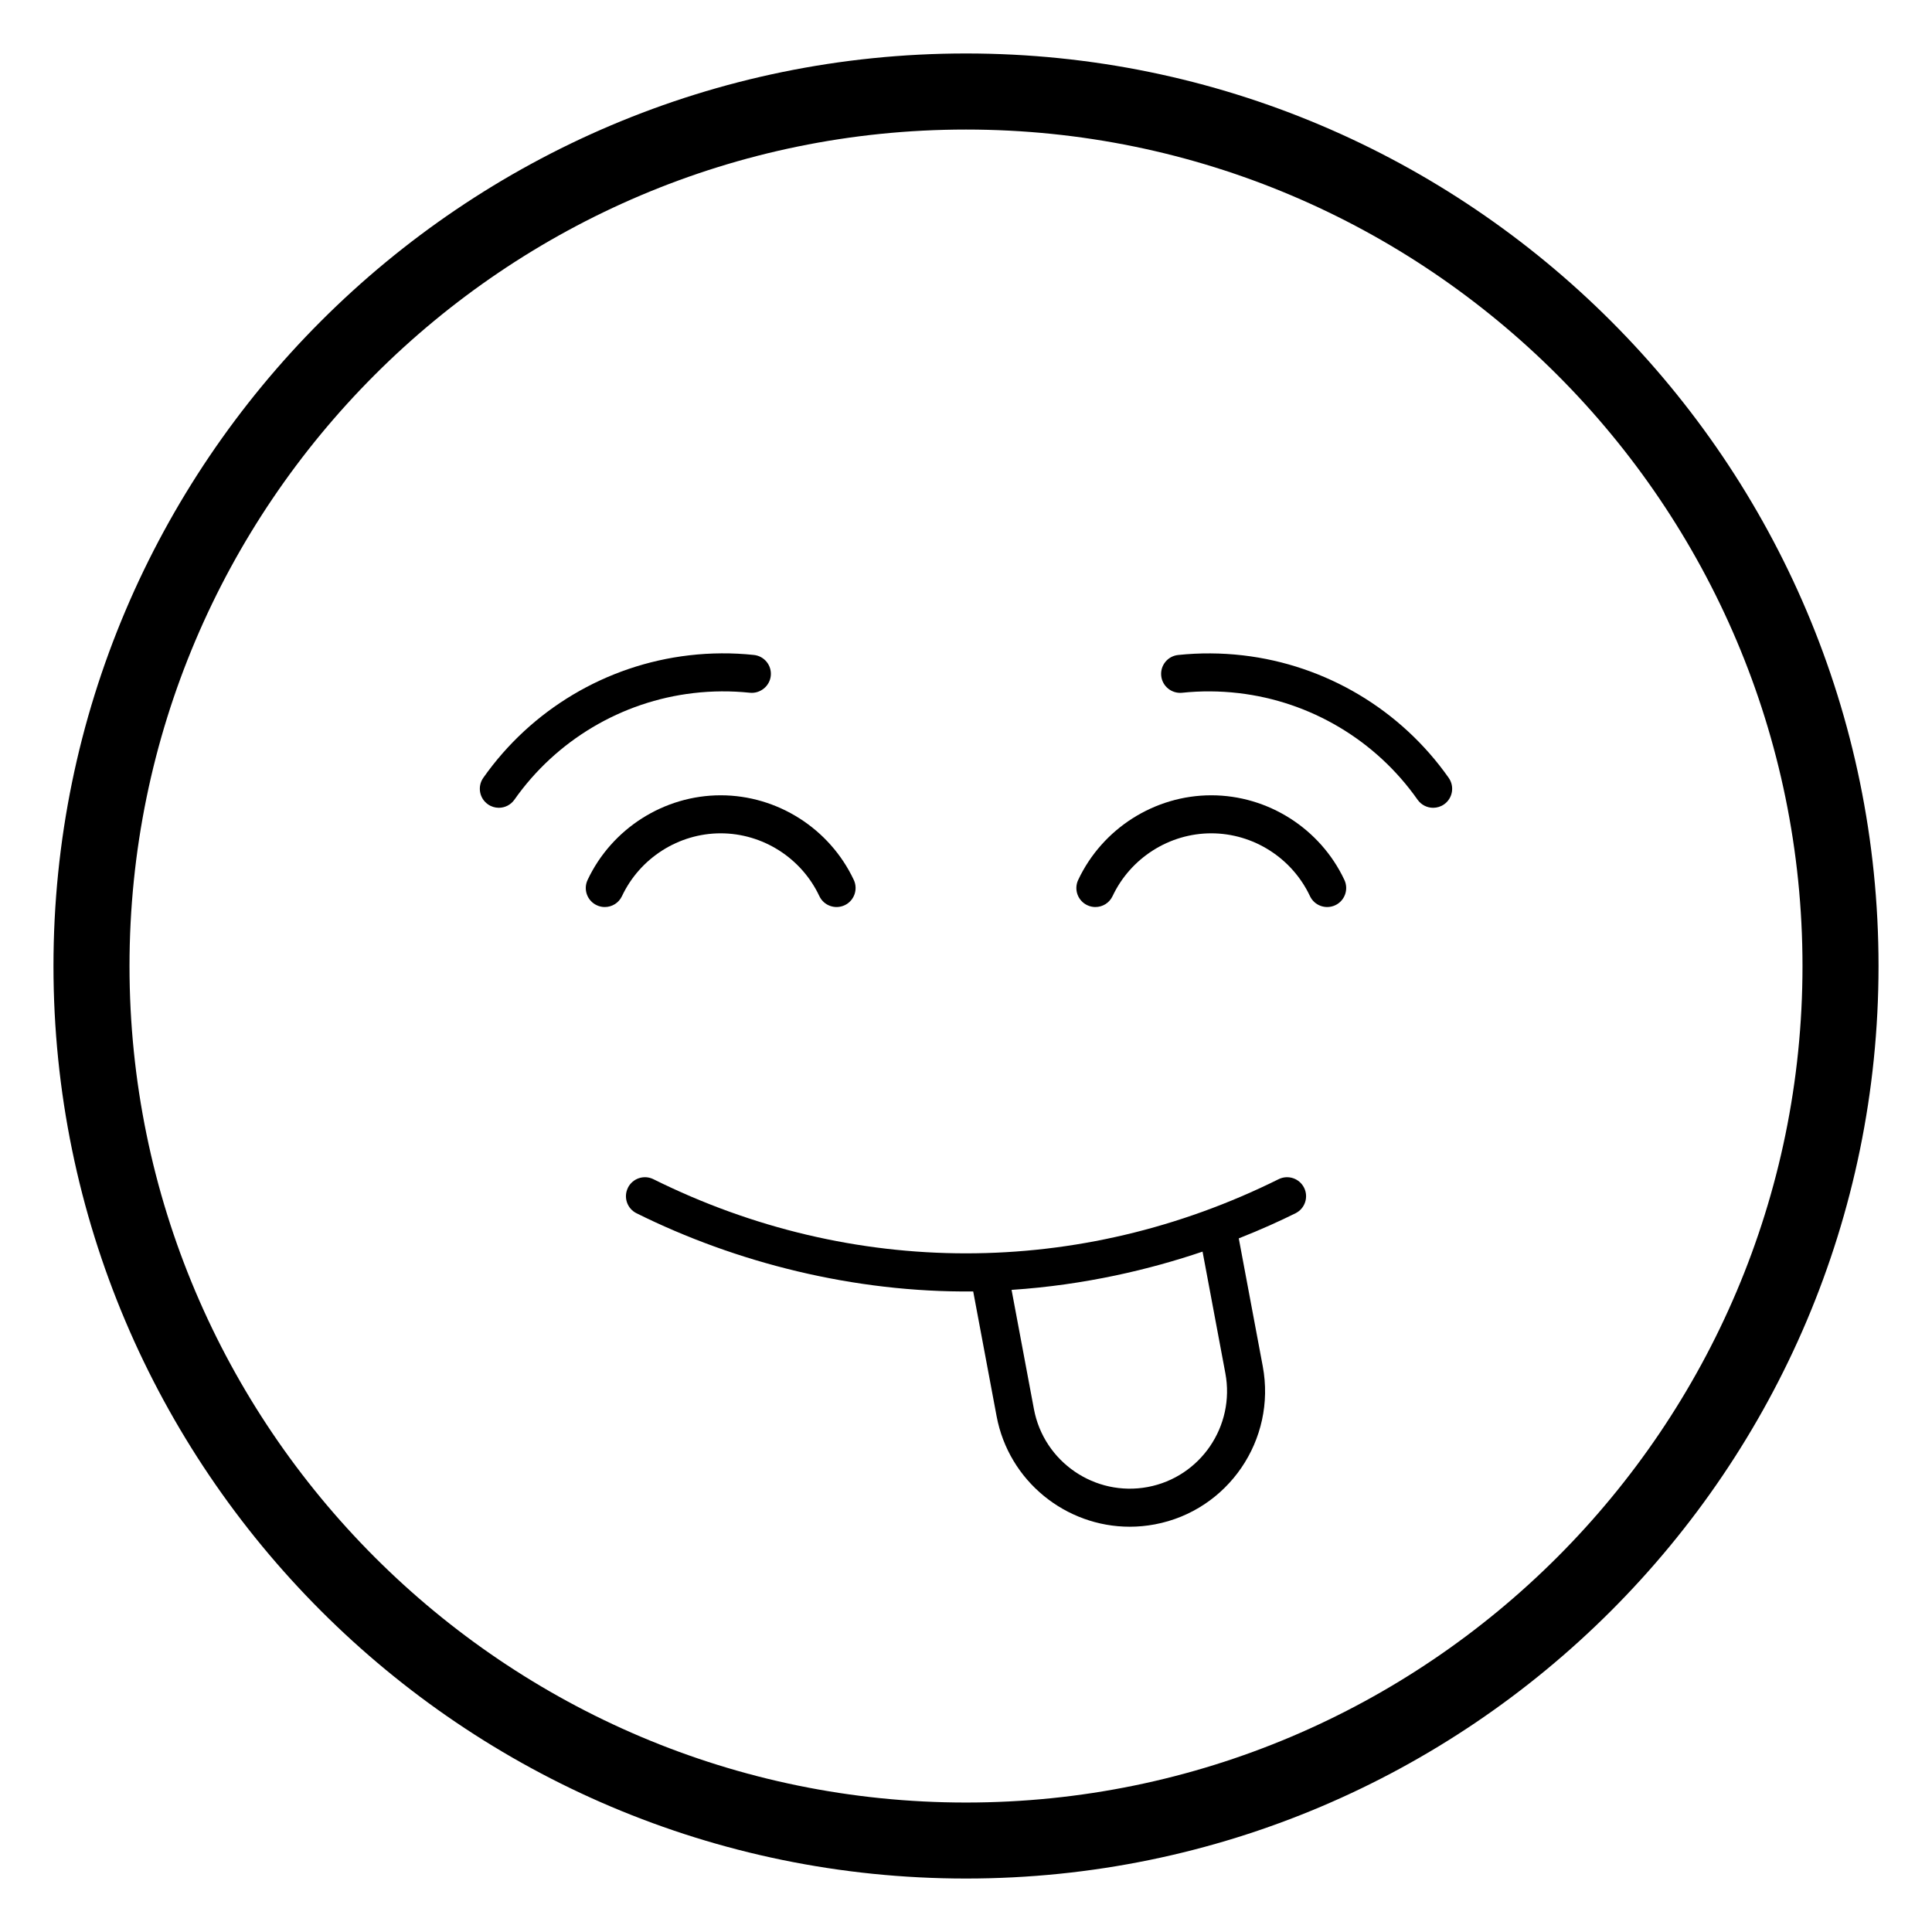
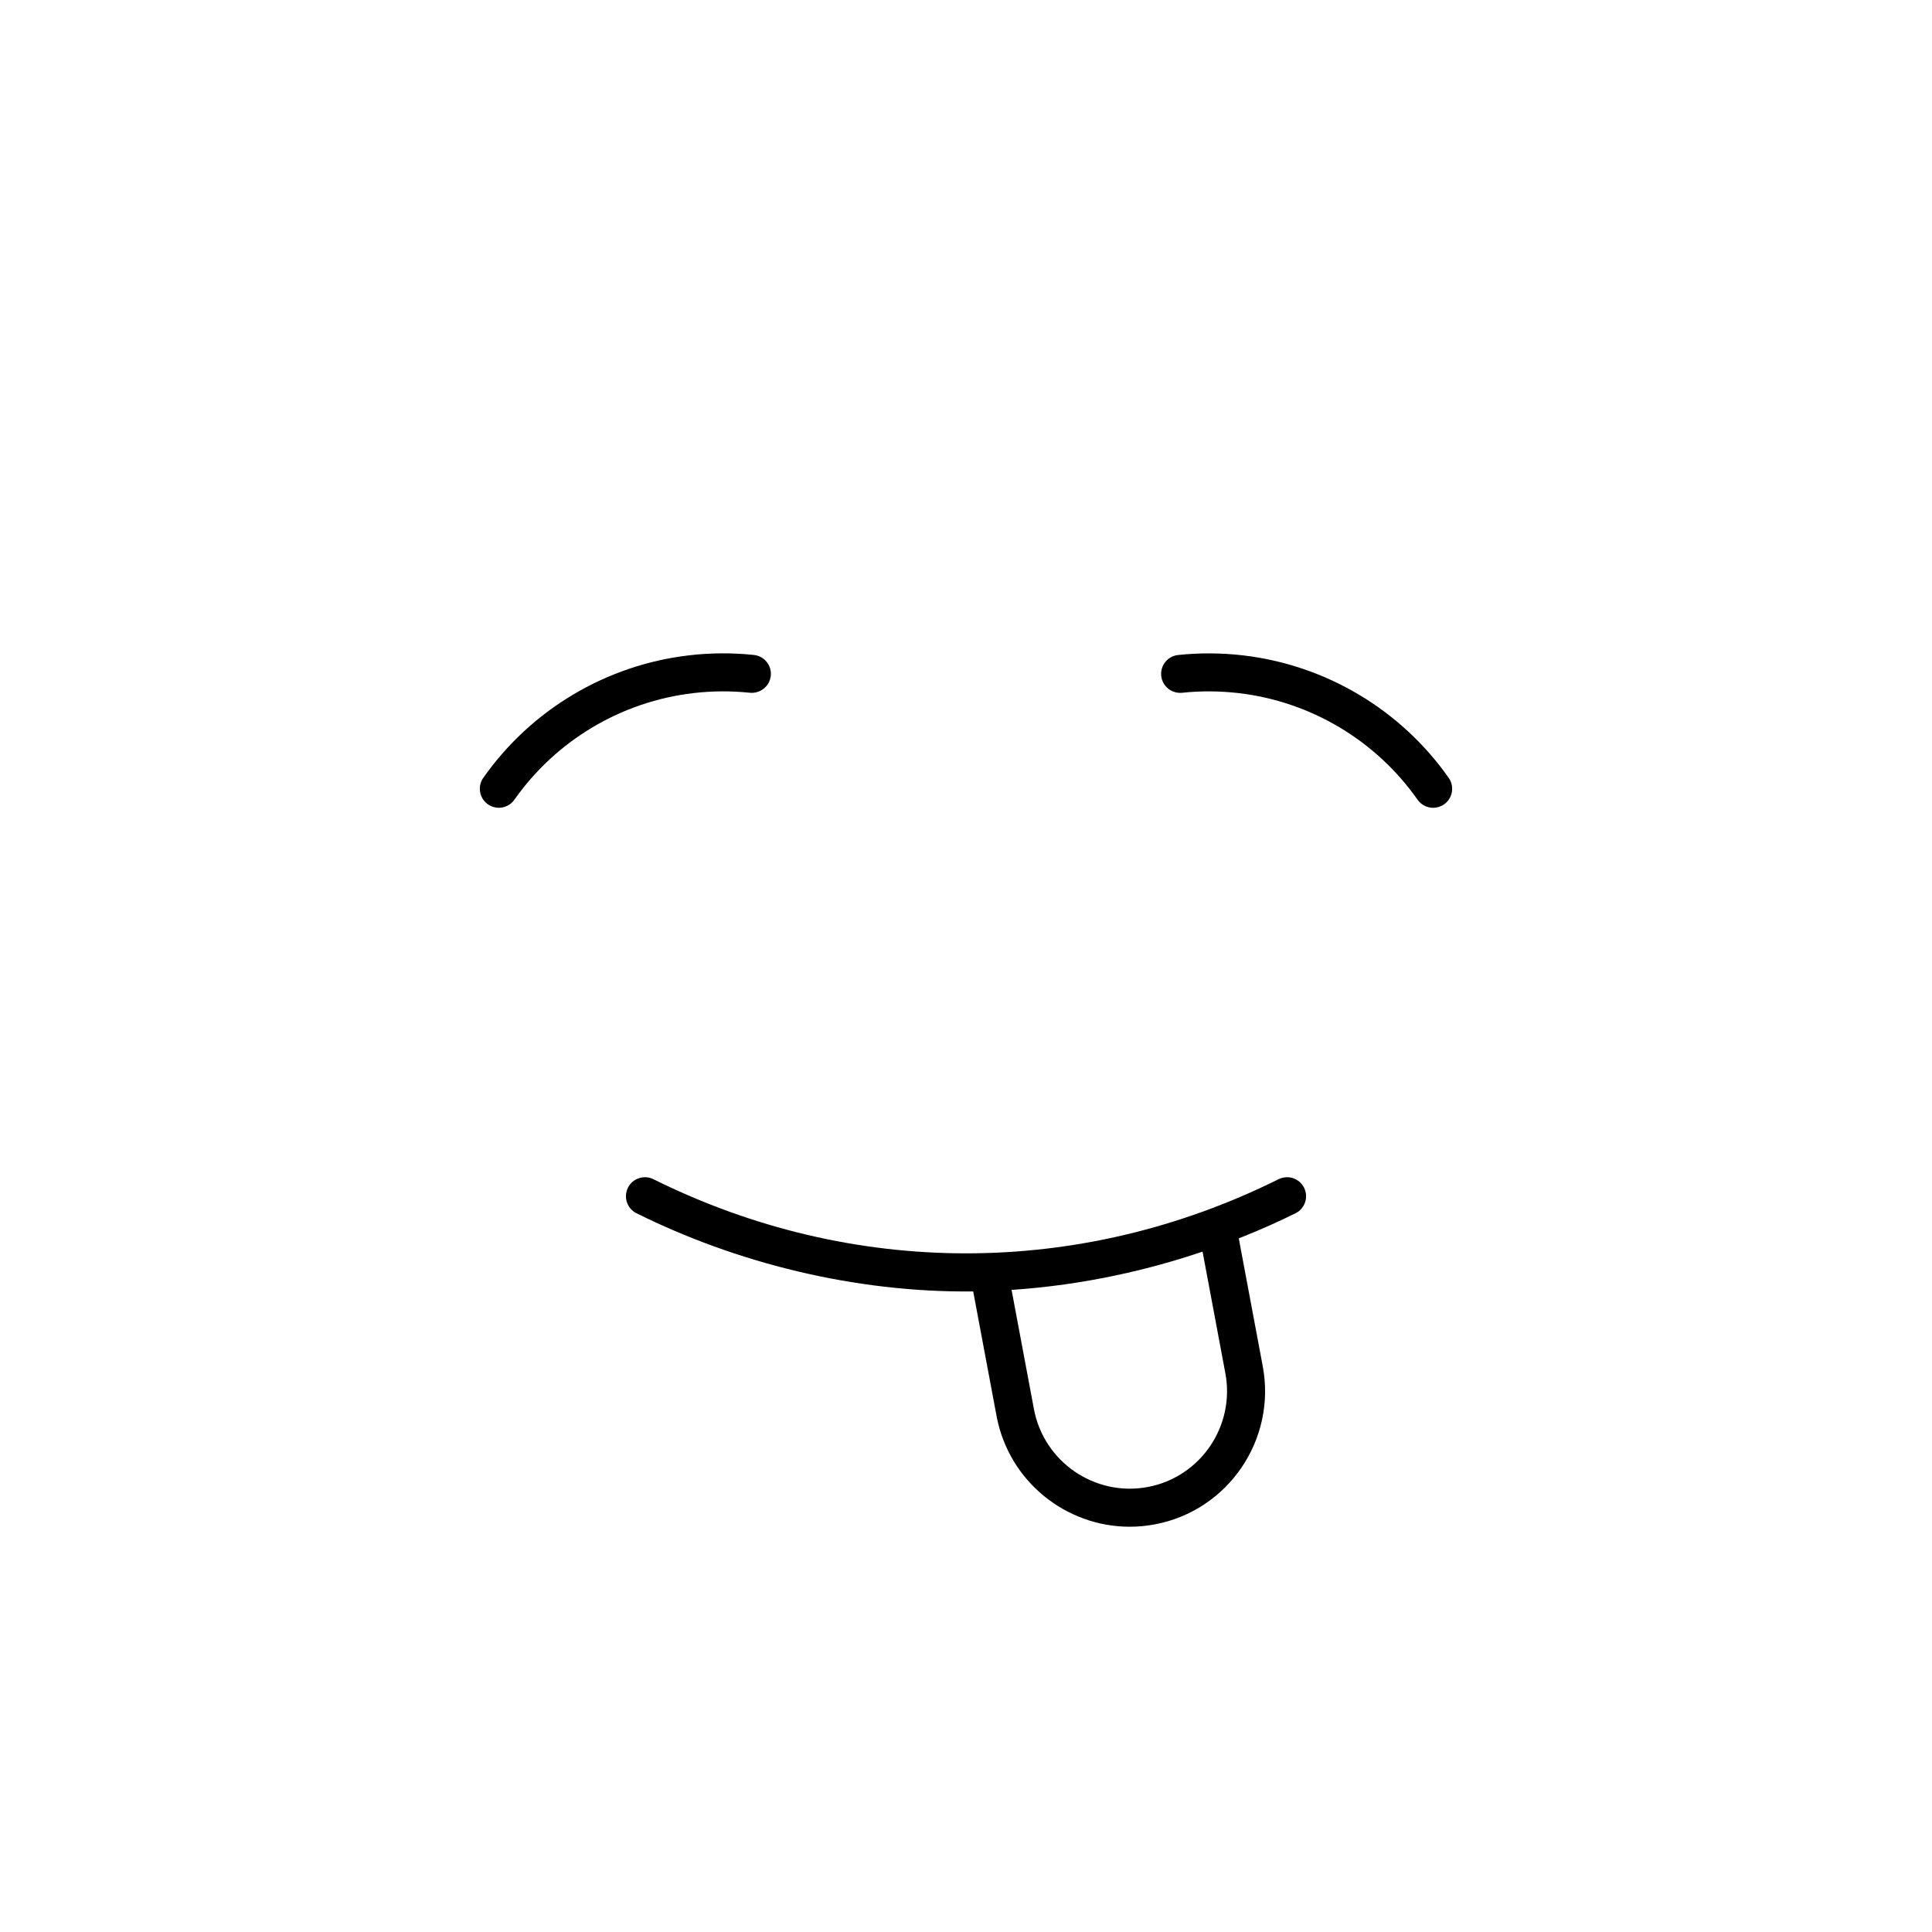
<svg xmlns="http://www.w3.org/2000/svg" fill="#000000" width="800px" height="800px" version="1.1" viewBox="144 144 512 512">
  <g>
-     <path d="m400 641.83c133.34 0 241.83-108.49 241.83-241.83 0-133.34-108.49-241.83-241.83-241.83-133.34 0-241.83 108.48-241.83 241.83 0 133.34 108.48 241.83 241.83 241.83zm0-463.5c122.23 0 221.68 99.441 221.68 221.68 0 122.23-99.445 221.68-221.68 221.68-122.23 0-221.68-99.445-221.68-221.68 0-122.23 99.441-221.68 221.68-221.68z" />
    <path d="m310.41 458.77c-1.242 2.496-0.223 5.516 2.269 6.754 26.34 13.086 57.633 21.051 89.23 20.723l6.199 33.059c3.234 17.234 18.348 29.293 35.281 29.293 2.191 0 4.41-0.203 6.637-0.621 19.426-3.641 32.262-22.441 28.617-41.902l-6.356-33.891c5.977-2.359 11.059-4.68 15.043-6.66 2.488-1.238 3.508-4.262 2.269-6.754-1.242-2.484-4.242-3.508-6.758-2.269-52.699 26.188-112.93 26.207-165.68 0-2.504-1.242-5.519-0.219-6.758 2.269zm152.28 16.922 6.043 32.234c2.621 14.008-6.602 27.527-20.57 30.148-13.988 2.625-27.531-6.637-30.16-20.637l-5.926-31.605c19.484-1.289 36.785-5.449 50.613-10.141z" />
    <path d="m276.19 358.07c1.582 0 3.144-0.742 4.129-2.141 11.066-15.738 28.371-26.035 47.469-28.254 4.965-0.582 9.996-0.605 14.941-0.09 2.691 0.281 5.246-1.711 5.535-4.481 0.297-2.766-1.711-5.246-4.481-5.535-5.684-0.605-11.465-0.566-17.16 0.098-21.949 2.547-41.828 14.379-54.547 32.465-1.598 2.277-1.055 5.418 1.227 7.019 0.875 0.621 1.887 0.918 2.887 0.918z" />
    <path d="m457.27 327.59c4.949-0.52 9.977-0.488 14.945 0.09 19.098 2.219 36.398 12.516 47.457 28.254 0.984 1.391 2.543 2.141 4.129 2.141 1 0 2.012-0.297 2.894-0.914 2.277-1.598 2.824-4.742 1.227-7.019-12.715-18.086-32.594-29.918-54.539-32.465-5.707-0.66-11.48-0.695-17.164-0.098-2.769 0.289-4.777 2.769-4.484 5.535s2.777 4.746 5.535 4.477z" />
-     <path d="m299.72 377.19c-1.188 2.516-0.109 5.516 2.41 6.699 0.691 0.332 1.422 0.484 2.141 0.484 1.895 0 3.703-1.066 4.559-2.894 4.762-10.105 15.031-16.641 26.16-16.641 11.129 0 21.398 6.535 26.148 16.641 1.18 2.516 4.172 3.598 6.707 2.414 2.519-1.184 3.598-4.188 2.418-6.707-6.41-13.625-20.258-22.426-35.273-22.426-15.008 0.004-28.852 8.809-35.27 22.43z" />
-     <path d="m432.14 383.89c0.695 0.332 1.422 0.484 2.141 0.484 1.895 0 3.703-1.066 4.562-2.894 4.762-10.105 15.031-16.641 26.16-16.641s21.398 6.535 26.152 16.641c1.18 2.516 4.172 3.598 6.707 2.414 2.519-1.184 3.598-4.188 2.414-6.707-6.41-13.625-20.254-22.426-35.273-22.426-15.012 0-28.855 8.801-35.27 22.426-1.191 2.516-0.113 5.516 2.406 6.703z" />
  </g>
</svg>